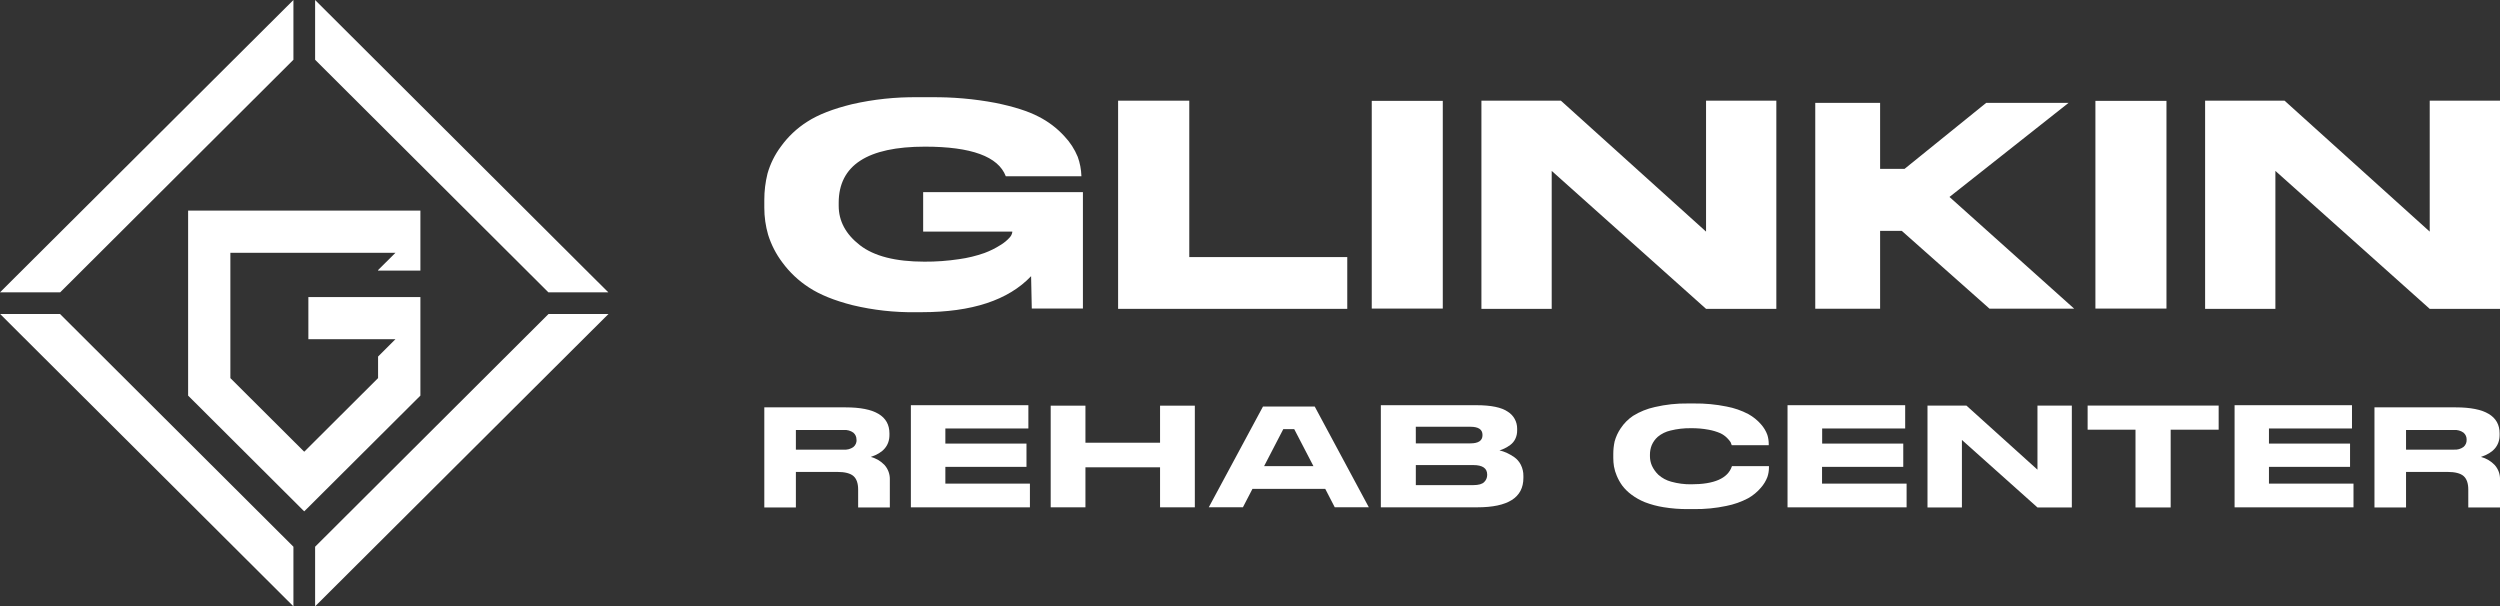
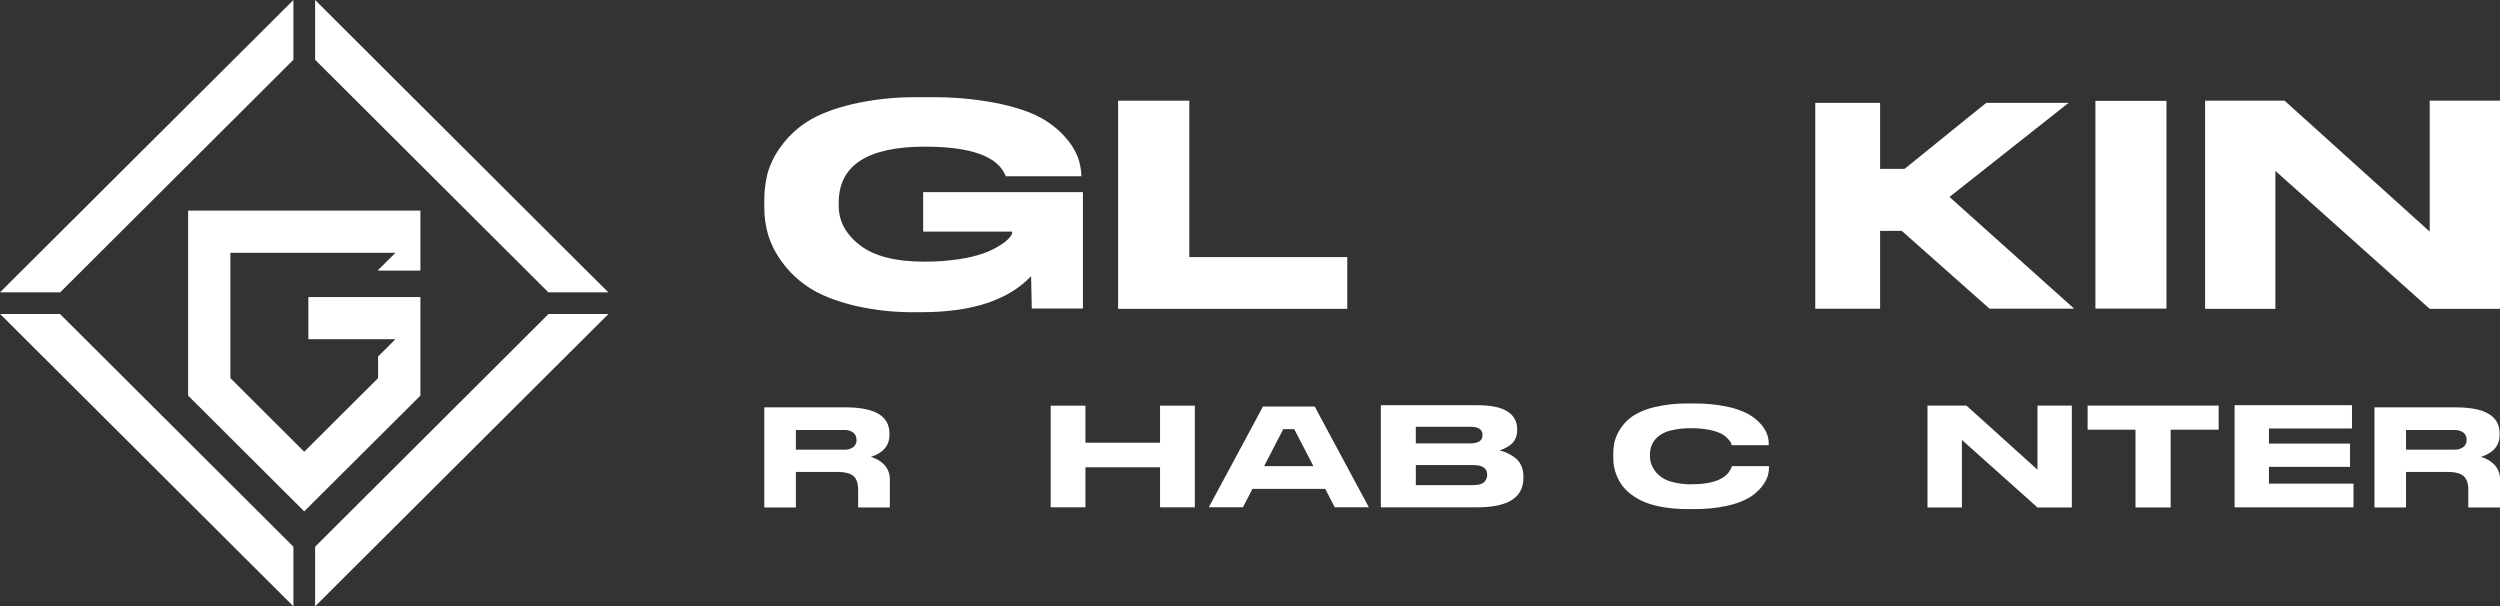
<svg xmlns="http://www.w3.org/2000/svg" width="1072" height="260" viewBox="0 0 1072 260" fill="none">
  <rect x="0" y="0" width="1072" height="260" fill="#333333" stroke="none" />
  <g clip-path="url(#clip0_1_28)">
    <path d="M392.581 133.873C383.515 133.993 374.47 132.987 365.653 130.878C357.8 128.882 351.544 126.35 346.884 123.282C342.445 120.415 338.568 116.761 335.445 112.502C332.755 108.929 330.699 104.921 329.365 100.654C328.282 96.897 327.733 93.006 327.736 89.096V85.752C327.725 81.937 328.185 78.135 329.105 74.433C330.296 70.245 332.244 66.311 334.855 62.824C337.907 58.584 341.747 54.969 346.164 52.174C350.784 49.179 357.17 46.684 365.323 44.688C374.605 42.567 384.109 41.562 393.631 41.693H399.25C408.459 41.589 417.657 42.391 426.708 44.089C434.634 45.686 440.844 47.659 445.337 50.008C449.497 52.113 453.241 54.954 456.386 58.392C458.837 60.965 460.787 63.971 462.136 67.256C463.086 69.888 463.616 72.654 463.705 75.451V75.57H431.278C428.058 67.113 416.509 62.884 396.63 62.884C371.966 62.884 359.633 70.906 359.633 86.95V88.257C359.633 94.805 362.663 100.431 368.722 105.136C374.782 109.841 383.998 112.196 396.37 112.203C401.361 112.234 406.346 111.873 411.279 111.125C414.975 110.614 418.61 109.731 422.128 108.49C424.534 107.599 426.837 106.455 428.998 105.076C430.482 104.199 431.821 103.098 432.968 101.812C433.559 101.182 433.946 100.389 434.078 99.536V99.297H395.85V82.398H464.355V132.306H442.427C442.427 132.306 442.277 124.32 442.137 118.421C432.364 128.716 416.762 133.863 395.33 133.863L392.581 133.873Z" fill="white" />
    <path d="M509.962 43.17V110.236H577.707V132.435H479.444V43.17H509.962Z" fill="white" />
-     <path d="M618.664 132.316H588.206V43.25H618.664V132.316Z" fill="white" />
-     <path d="M669.31 43.17L731.555 99.317V43.17H761.693V132.435H731.555L665.37 73.285V132.435H635.233V43.17H669.31Z" fill="white" />
    <path d="M815.469 98.987H806.19V132.396H778.382V44.109H806.19V72.406H816.679L851.676 44.109H887.004L835.938 84.454L889.414 132.366H853.106L815.469 98.987Z" fill="white" />
    <path d="M928.981 132.316H898.513V43.25H928.981V132.316Z" fill="white" />
    <path d="M979.617 43.17L1041.86 99.317V43.17H1072V132.435H1041.86L975.687 73.285V132.435H945.549V43.17H979.617Z" fill="white" />
    <path d="M381.562 205.74V217.598H367.973V209.922C367.973 207.261 367.306 205.334 365.973 204.143C364.603 202.955 362.303 202.356 358.973 202.356H341.275V217.598H327.736V174.678H362.623C375.122 174.678 381.378 178.394 381.392 185.827V186.506C381.392 191.057 378.725 194.198 373.392 195.928C375.66 196.515 377.715 197.73 379.322 199.432C380.847 201.172 381.649 203.429 381.562 205.74V205.74ZM367.253 188.522C367.274 187.955 367.165 187.39 366.934 186.871C366.704 186.352 366.358 185.893 365.923 185.527C364.73 184.668 363.269 184.261 361.803 184.38H341.275V192.804H361.803C363.288 192.938 364.771 192.526 365.973 191.646C366.415 191.271 366.764 190.8 366.995 190.268C367.225 189.737 367.331 189.16 367.303 188.582L367.253 188.522Z" fill="white" />
-     <path d="M440.967 173.749V183.731H405.37V190.209H440.157V200.19H405.37V207.377H441.627V217.548H390.581V173.749H440.967Z" fill="white" />
    <path d="M450.536 173.949H465.435V189.84H497.433V173.949H512.342V217.538H497.433V200.38H465.435V217.538H450.536V173.949Z" fill="white" />
    <path d="M586.956 217.528H572.347L568.258 209.613H537.06L532.96 217.528H518.321L541.57 174.318H563.748L586.956 217.528ZM563.198 199.871L554.959 184H550.279L542.05 199.871H563.198Z" fill="white" />
    <path d="M592.106 173.749H633.043C639.402 173.749 643.882 174.687 646.552 176.544C647.78 177.306 648.793 178.369 649.493 179.633C650.193 180.896 650.557 182.317 650.551 183.761V184.579C650.575 185.836 650.301 187.081 649.752 188.213C649.256 189.236 648.518 190.123 647.602 190.798C646.833 191.367 646.012 191.865 645.152 192.285C644.456 192.638 643.726 192.919 642.972 193.123C644 193.365 645.004 193.699 645.972 194.122C647.106 194.649 648.196 195.267 649.232 195.968C650.461 196.821 651.458 197.967 652.131 199.302C652.882 200.797 653.26 202.451 653.231 204.123V204.942C653.231 213.346 646.628 217.545 633.423 217.538H592.106V173.749ZM607.105 190.119H630.493C633.966 190.119 635.699 188.945 635.693 186.596V186.466C635.693 184.16 633.963 182.992 630.493 182.992H607.095L607.105 190.119ZM607.105 199.412V208.016H631.773C634.013 208.016 635.553 207.577 636.403 206.718C636.809 206.332 637.134 205.867 637.357 205.353C637.58 204.838 637.698 204.285 637.702 203.724V203.494C637.702 200.789 635.703 199.422 631.773 199.422L607.105 199.412Z" fill="white" />
    <path d="M713.327 217.488C710.592 217.055 707.911 216.335 705.327 215.342C703.271 214.516 701.332 213.426 699.558 212.098C698.075 211.006 696.755 209.709 695.638 208.246C694.697 206.946 693.909 205.542 693.288 204.063C692.724 202.765 692.314 201.405 692.068 200.011C691.873 198.803 691.776 197.581 691.778 196.357V194.641C691.775 192.842 691.966 191.048 692.348 189.291C692.898 187.284 693.777 185.382 694.948 183.661C696.349 181.547 698.153 179.729 700.258 178.311C703.134 176.534 706.293 175.259 709.597 174.538C714.25 173.454 719.018 172.942 723.796 173.011H726.436C731.116 172.954 735.789 173.396 740.375 174.328C743.633 174.936 746.781 176.03 749.714 177.572C751.768 178.711 753.606 180.2 755.144 181.974C756.315 183.286 757.227 184.806 757.833 186.456C758.221 187.687 758.423 188.968 758.433 190.259V190.908H742.575C742.451 190.469 742.291 190.041 742.095 189.63C741.669 188.982 741.172 188.383 740.615 187.843C739.777 186.99 738.795 186.291 737.715 185.777C736.111 185.088 734.433 184.583 732.715 184.27C730.207 183.803 727.658 183.582 725.106 183.611C722.152 183.569 719.205 183.904 716.337 184.609C714.324 185.061 712.446 185.981 710.857 187.294C709.74 188.288 708.856 189.515 708.267 190.888C707.745 192.195 707.483 193.592 707.497 195V195.639C707.498 197.048 707.791 198.441 708.357 199.731C709.025 201.159 709.947 202.454 711.077 203.554C712.66 204.976 714.558 206.003 716.617 206.549C719.424 207.335 722.33 207.712 725.246 207.667C735.045 207.667 740.828 205.135 742.595 200.071C742.623 200.01 742.643 199.946 742.655 199.881H758.523V200.54C758.521 201.898 758.299 203.246 757.863 204.532C757.216 206.23 756.263 207.796 755.054 209.154C753.517 210.96 751.672 212.481 749.604 213.646C746.661 215.202 743.504 216.315 740.235 216.949C735.709 217.906 731.091 218.357 726.466 218.297H723.826C720.31 218.329 716.797 218.058 713.327 217.488Z" fill="white" />
-     <path d="M816.939 173.749V183.731H781.342V190.209H816.119V200.19H781.292V207.377H817.549V217.548H766.493V173.749H816.939Z" fill="white" />
    <path d="M843.197 173.909L873.665 201.398V173.909H888.404V217.598H873.665L841.267 188.652V217.598H826.508V173.909H843.197Z" fill="white" />
    <path d="M915.702 184.25H895.173V173.909H951.359V184.25H930.781V217.598H915.702V184.25Z" fill="white" />
    <path d="M1008.53 173.749V183.731H972.927V190.209H1007.7V200.19H972.927V207.377H1009.18V217.548H958.189V173.749H1008.53Z" fill="white" />
    <path d="M1072 205.74V217.598H1058.4V209.922C1058.4 207.261 1057.73 205.334 1056.4 204.143C1055.04 202.955 1052.74 202.356 1049.4 202.356H1031.71V217.598H1018.17V174.678H1053.04C1065.56 174.678 1071.82 178.394 1071.83 185.827V186.506C1071.83 191.057 1069.16 194.198 1063.83 195.928C1066.1 196.515 1068.15 197.73 1069.76 199.432C1071.29 201.168 1072.1 203.428 1072 205.74V205.74ZM1057.69 188.522C1057.71 187.955 1057.6 187.39 1057.37 186.871C1057.14 186.352 1056.8 185.893 1056.36 185.527C1055.17 184.668 1053.71 184.261 1052.24 184.38H1031.71V192.804H1052.24C1053.71 192.926 1055.17 192.515 1056.36 191.646C1056.8 191.271 1057.15 190.8 1057.38 190.268C1057.61 189.737 1057.72 189.16 1057.69 188.582V188.522Z" fill="white" />
    <path d="M25.798 125.359L125.821 25.623V0L8.219 117.164L0 125.359H25.798Z" fill="white" />
    <path d="M135.12 25.623L235.152 125.359H260.861L252.671 117.224L135.12 0.01V25.623Z" fill="white" />
    <path d="M125.821 234.437L25.738 134.641H0.06L8.279 142.846L125.821 260V234.437Z" fill="white" />
    <path d="M235.212 134.641L135.12 234.437V260L252.671 142.846L260.921 134.641H235.212Z" fill="white" />
    <path d="M180.267 169.637V127.375H132.23V145.461H169.557L162.118 152.888V162.131L130.45 193.702L98.783 162.131V108.4H169.577L162.118 115.806V116.026H180.267V90.293H80.664V169.637L130.45 219.275L180.267 169.637Z" fill="white" />
  </g>
  <defs>
    <clipPath id="clip0_1_28">
      <rect width="1072" height="260" fill="white" />
    </clipPath>
  </defs>
</svg>